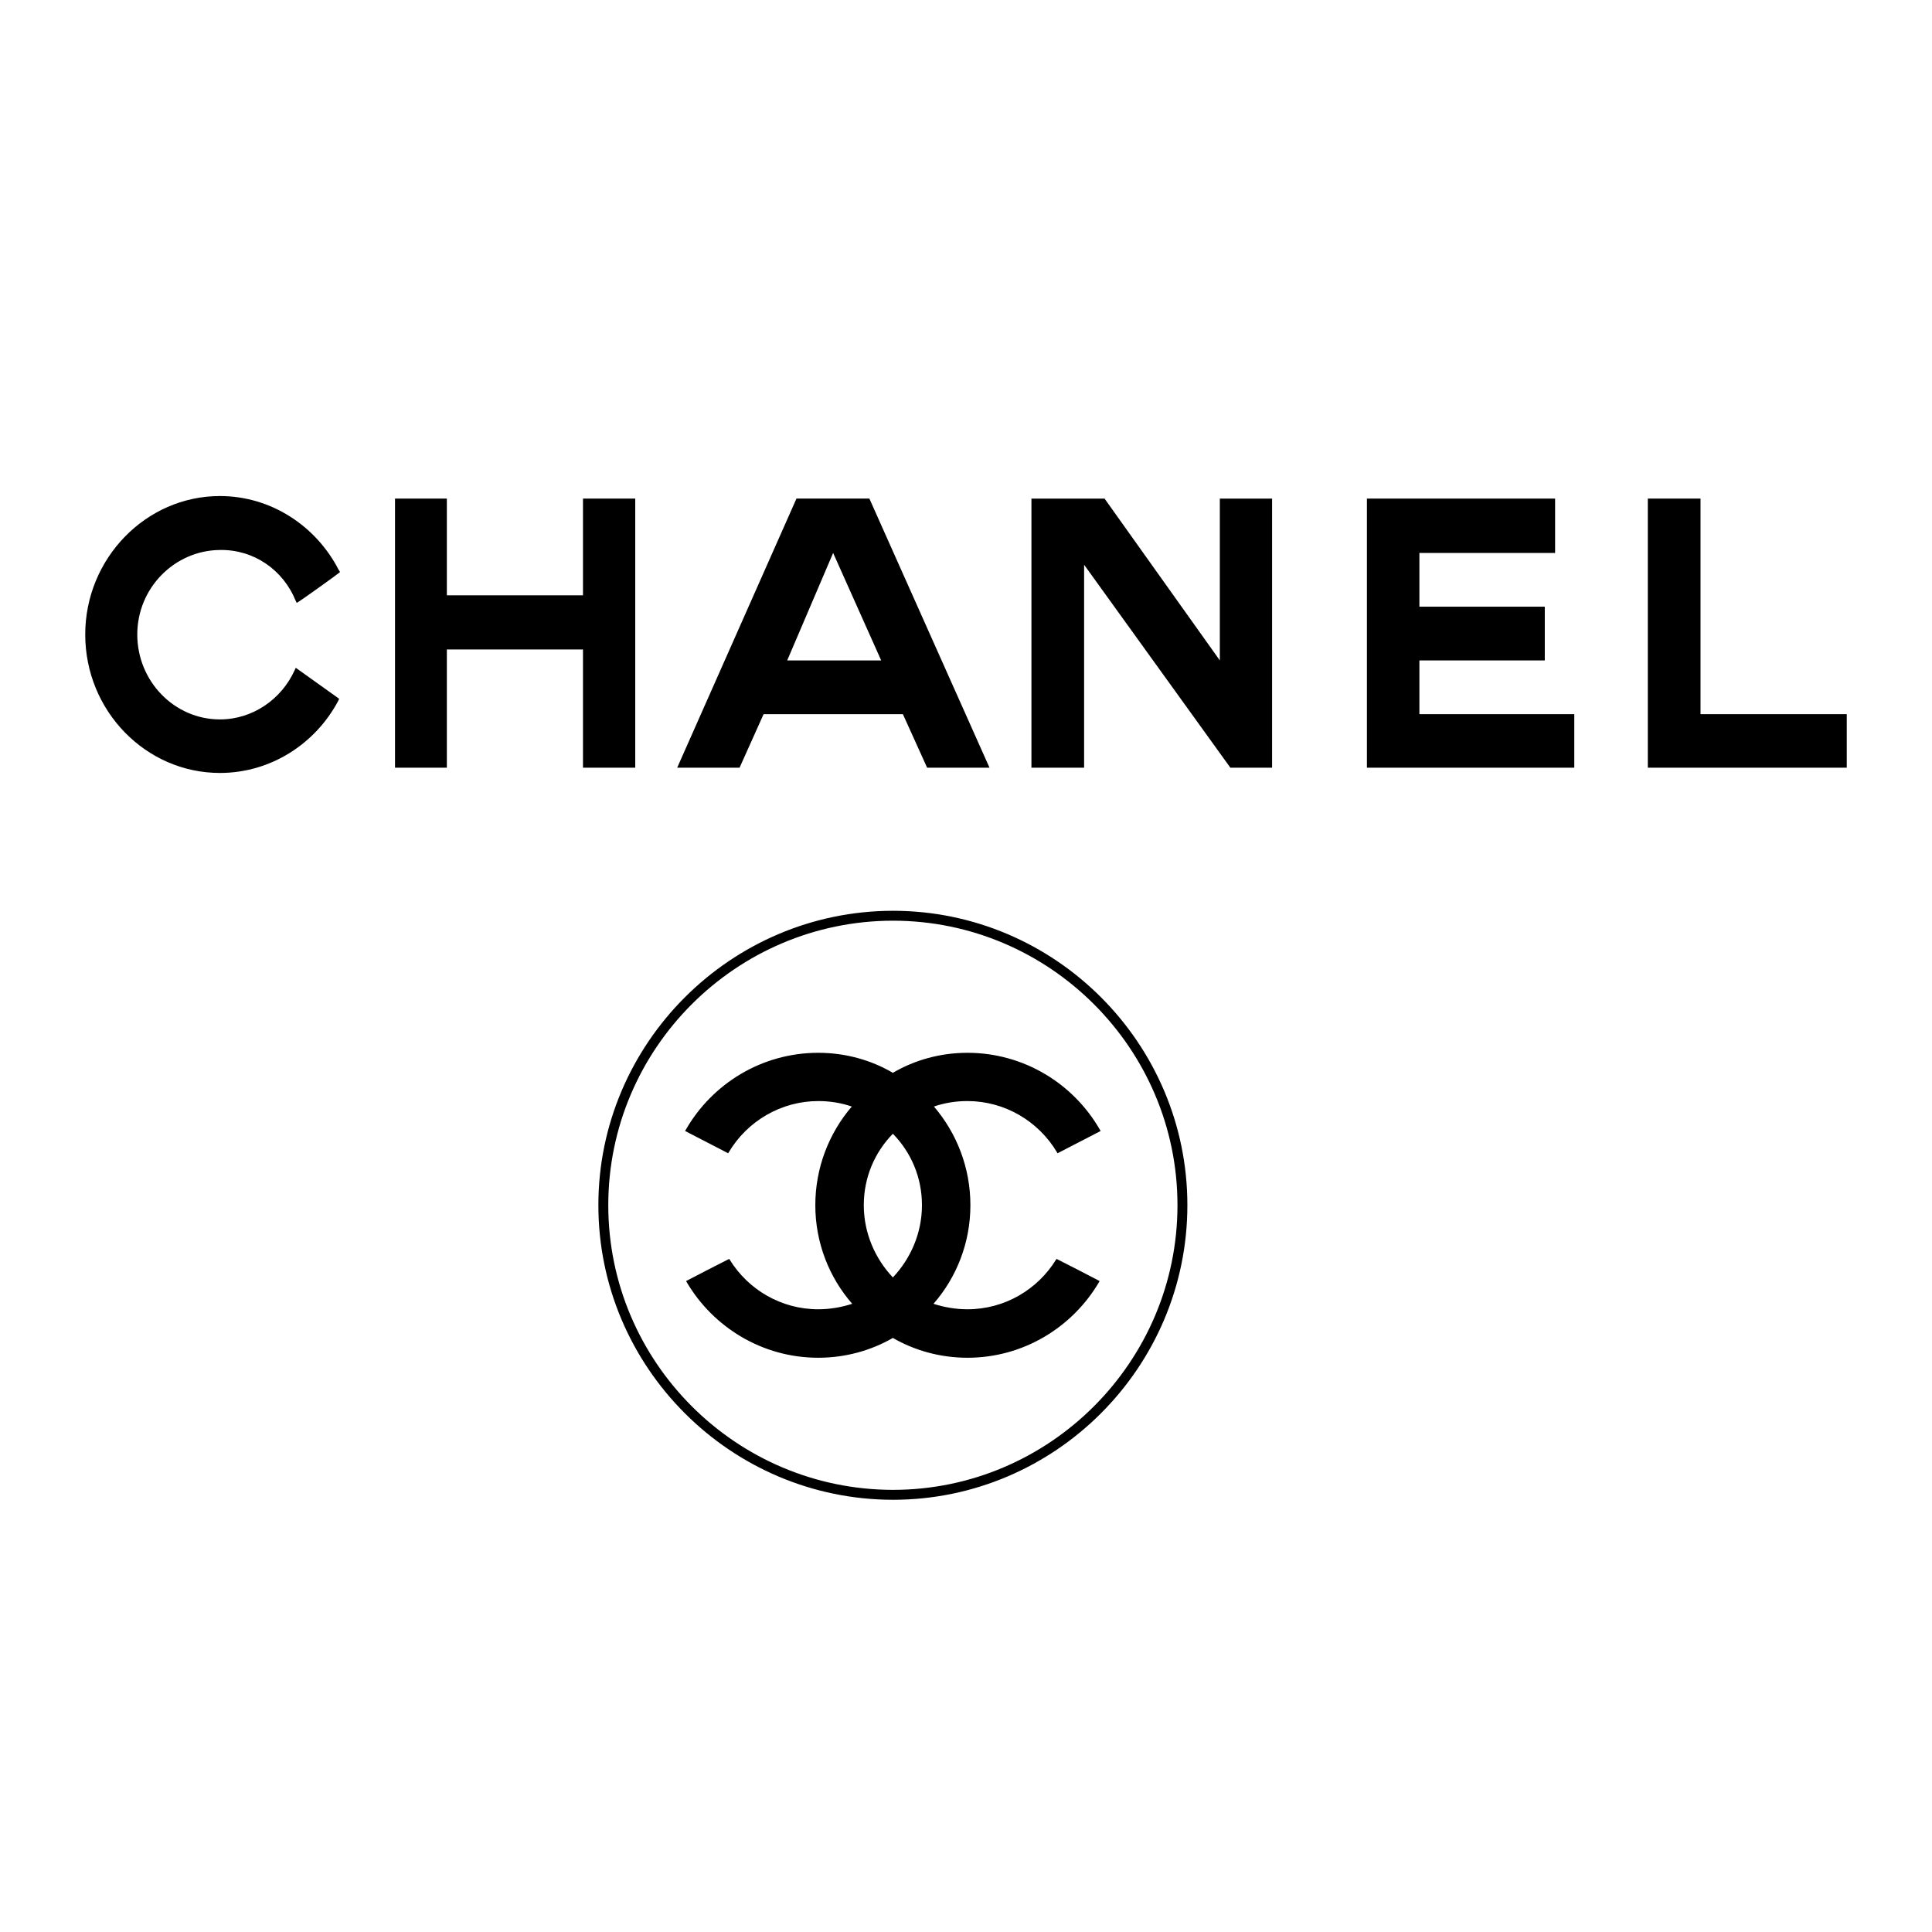
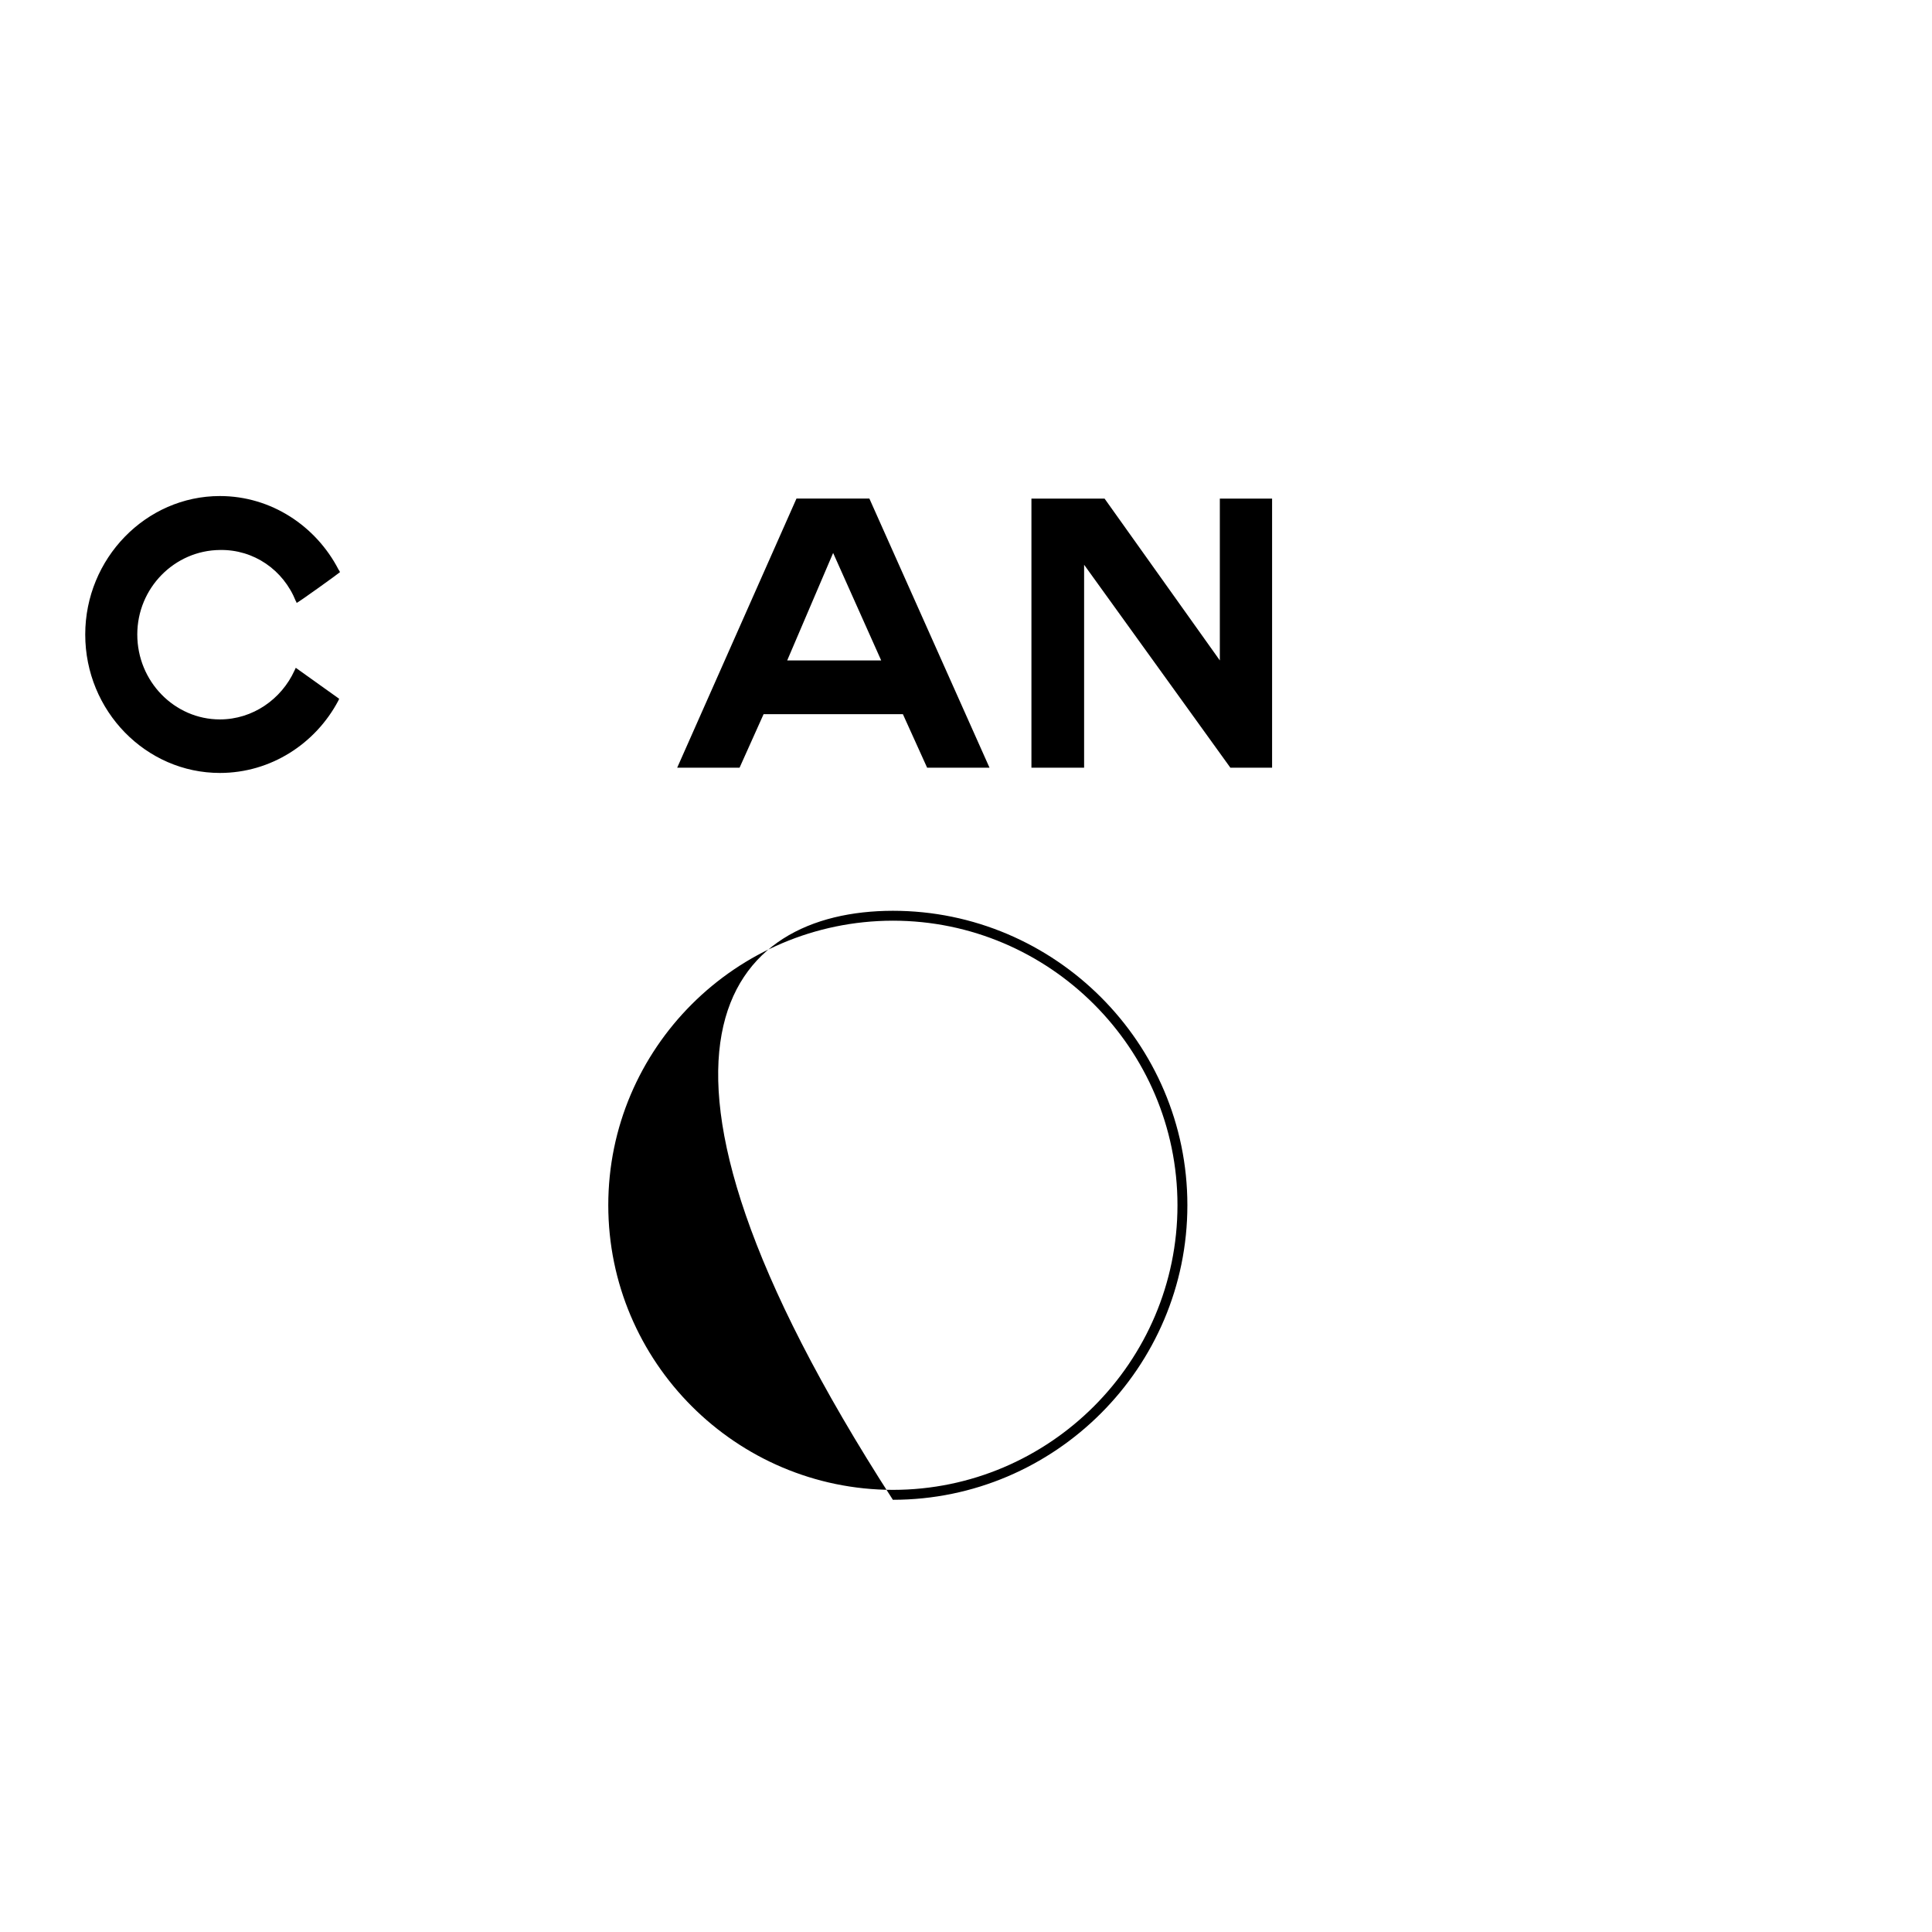
<svg xmlns="http://www.w3.org/2000/svg" version="1.0" id="Layer_1" x="0px" y="0px" width="192.756px" height="192.756px" viewBox="0 0 192.756 192.756" enable-background="new 0 0 192.756 192.756" xml:space="preserve">
  <g>
    <polygon fill-rule="evenodd" clip-rule="evenodd" fill="#FFFFFF" points="0,0 192.756,0 192.756,192.756 0,192.756 0,0  " />
    <path fill-rule="evenodd" clip-rule="evenodd" d="M33.839,69.717c-0.021,0.042-0.063,0.126-0.084,0.189   c-2.271,4.289-6.728,7.211-11.816,7.211c-7.379,0-13.435-6.181-13.435-13.813c0-7.59,6.056-13.814,13.435-13.814   c5.109,0,9.587,2.986,11.837,7.338c0.063,0.084,0.084,0.126,0.147,0.252c0.021,0.021-4.289,3.132-4.331,3.069   c-0.021-0.083-0.042-0.147-0.084-0.189c-1.24-3.091-4.184-5.151-7.569-5.088c-4.521,0.042-8.242,3.784-8.242,8.431   c0,4.688,3.721,8.473,8.242,8.473c3.28,0,6.139-2.019,7.443-4.878c0.063-0.105,0.084-0.189,0.126-0.273L33.839,69.717   L33.839,69.717z" />
-     <polygon fill-rule="evenodd" clip-rule="evenodd" points="39.411,49.744 44.583,49.744 44.583,59.394 58.165,59.394 58.165,49.744    63.379,49.744 63.379,76.593 58.165,76.593 58.165,64.798 44.583,64.798 44.583,76.593 39.411,76.593 39.411,49.744 39.411,49.744     " />
-     <polygon fill-rule="evenodd" clip-rule="evenodd" points="136.378,76.593 136.378,49.744 155.153,49.744 155.153,55.168    141.613,55.168 141.613,60.529 154.123,60.529 154.123,65.891 141.613,65.891 141.613,71.252 157.066,71.252 157.066,76.593    136.378,76.593  " />
-     <polygon fill-rule="evenodd" clip-rule="evenodd" points="164.404,76.593 164.404,49.744 169.661,49.744 169.661,71.252    184.252,71.252 184.252,76.593 164.404,76.593 164.404,76.593  " />
    <polygon fill-rule="evenodd" clip-rule="evenodd" points="108.162,76.593 107.994,76.593 102.906,76.593 102.906,49.744    103.284,49.744 110.202,49.744 121.703,65.891 121.703,49.744 126.917,49.744 126.917,76.593 122.754,76.593 108.162,56.346    108.162,76.593 108.162,76.593  " />
    <path fill-rule="evenodd" clip-rule="evenodd" d="M83.122,55.168l-4.583,10.723h9.377L83.122,55.168L83.122,55.168z M76.184,71.252   l-2.397,5.34h-6.223l11.9-26.849h7.274l11.985,26.849h-6.224l-2.418-5.34H76.184L76.184,71.252z" />
-     <path fill-rule="evenodd" clip-rule="evenodd" d="M89.082,133.486c-2.144,1.24-4.709,1.977-7.443,1.977   c-5.592,0-10.491-3.049-13.141-7.568c0-0.021-0.021-0.021-0.021-0.043s-0.021-0.021-0.021-0.043l2.145-1.113l2.145-1.094   c0.021,0.021,0.042,0.043,0.063,0.084c1.829,2.965,5.109,4.941,8.83,4.941c1.199,0,2.355-0.211,3.385-0.547   c-2.292-2.629-3.679-6.076-3.679-9.84c0-3.742,1.367-7.189,3.637-9.84c-1.03-0.357-2.166-0.547-3.343-0.547   c-3.679,0-7.085,1.977-8.956,5.152c-0.021,0.021-0.021,0.041-0.021,0.062l-4.311-2.229c0.021-0.043,0.042-0.084,0.063-0.105   c2.628-4.604,7.59-7.695,13.224-7.695c2.733,0,5.299,0.736,7.443,1.998c2.145-1.262,4.71-1.998,7.443-1.998   c5.635,0,10.597,3.092,13.225,7.695c0.021,0.021,0.042,0.062,0.063,0.105l-4.311,2.229c0-0.021,0-0.041-0.021-0.062   c-1.871-3.176-5.277-5.152-8.957-5.152c-1.177,0-2.312,0.189-3.343,0.547c2.271,2.65,3.638,6.098,3.638,9.84   c0,3.764-1.388,7.211-3.68,9.84c1.03,0.336,2.187,0.547,3.385,0.547c3.721,0,7.001-1.977,8.831-4.941   c0.021-0.041,0.042-0.062,0.063-0.084l2.145,1.094l2.145,1.113c0,0.021-0.021,0.021-0.021,0.043s-0.021,0.021-0.021,0.043   c-2.649,4.52-7.548,7.568-13.141,7.568C93.792,135.463,91.227,134.727,89.082,133.486L89.082,133.486z M89.082,127.451   c-1.766-1.871-2.901-4.414-2.901-7.211c0-2.754,1.072-5.256,2.901-7.127c1.83,1.871,2.902,4.373,2.902,7.127   C91.984,123.037,90.849,125.58,89.082,127.451L89.082,127.451z" />
-     <path fill-rule="evenodd" clip-rule="evenodd" d="M89.082,90.869c16.18,0,29.383,13.204,29.383,29.372   c0,16.189-13.203,29.393-29.383,29.393C72.903,149.613,59.7,136.43,59.7,120.24C59.7,104.094,72.903,90.89,89.082,90.869   L89.082,90.869z M89.082,91.857c15.633,0,28.395,12.762,28.395,28.383c0,15.643-12.762,28.404-28.395,28.404   c-15.653-0.02-28.394-12.762-28.394-28.404C60.688,104.619,73.429,91.878,89.082,91.857L89.082,91.857z" />
+     <path fill-rule="evenodd" clip-rule="evenodd" d="M89.082,90.869c16.18,0,29.383,13.204,29.383,29.372   c0,16.189-13.203,29.393-29.383,29.393C59.7,104.094,72.903,90.89,89.082,90.869   L89.082,90.869z M89.082,91.857c15.633,0,28.395,12.762,28.395,28.383c0,15.643-12.762,28.404-28.395,28.404   c-15.653-0.02-28.394-12.762-28.394-28.404C60.688,104.619,73.429,91.878,89.082,91.857L89.082,91.857z" />
  </g>
</svg>